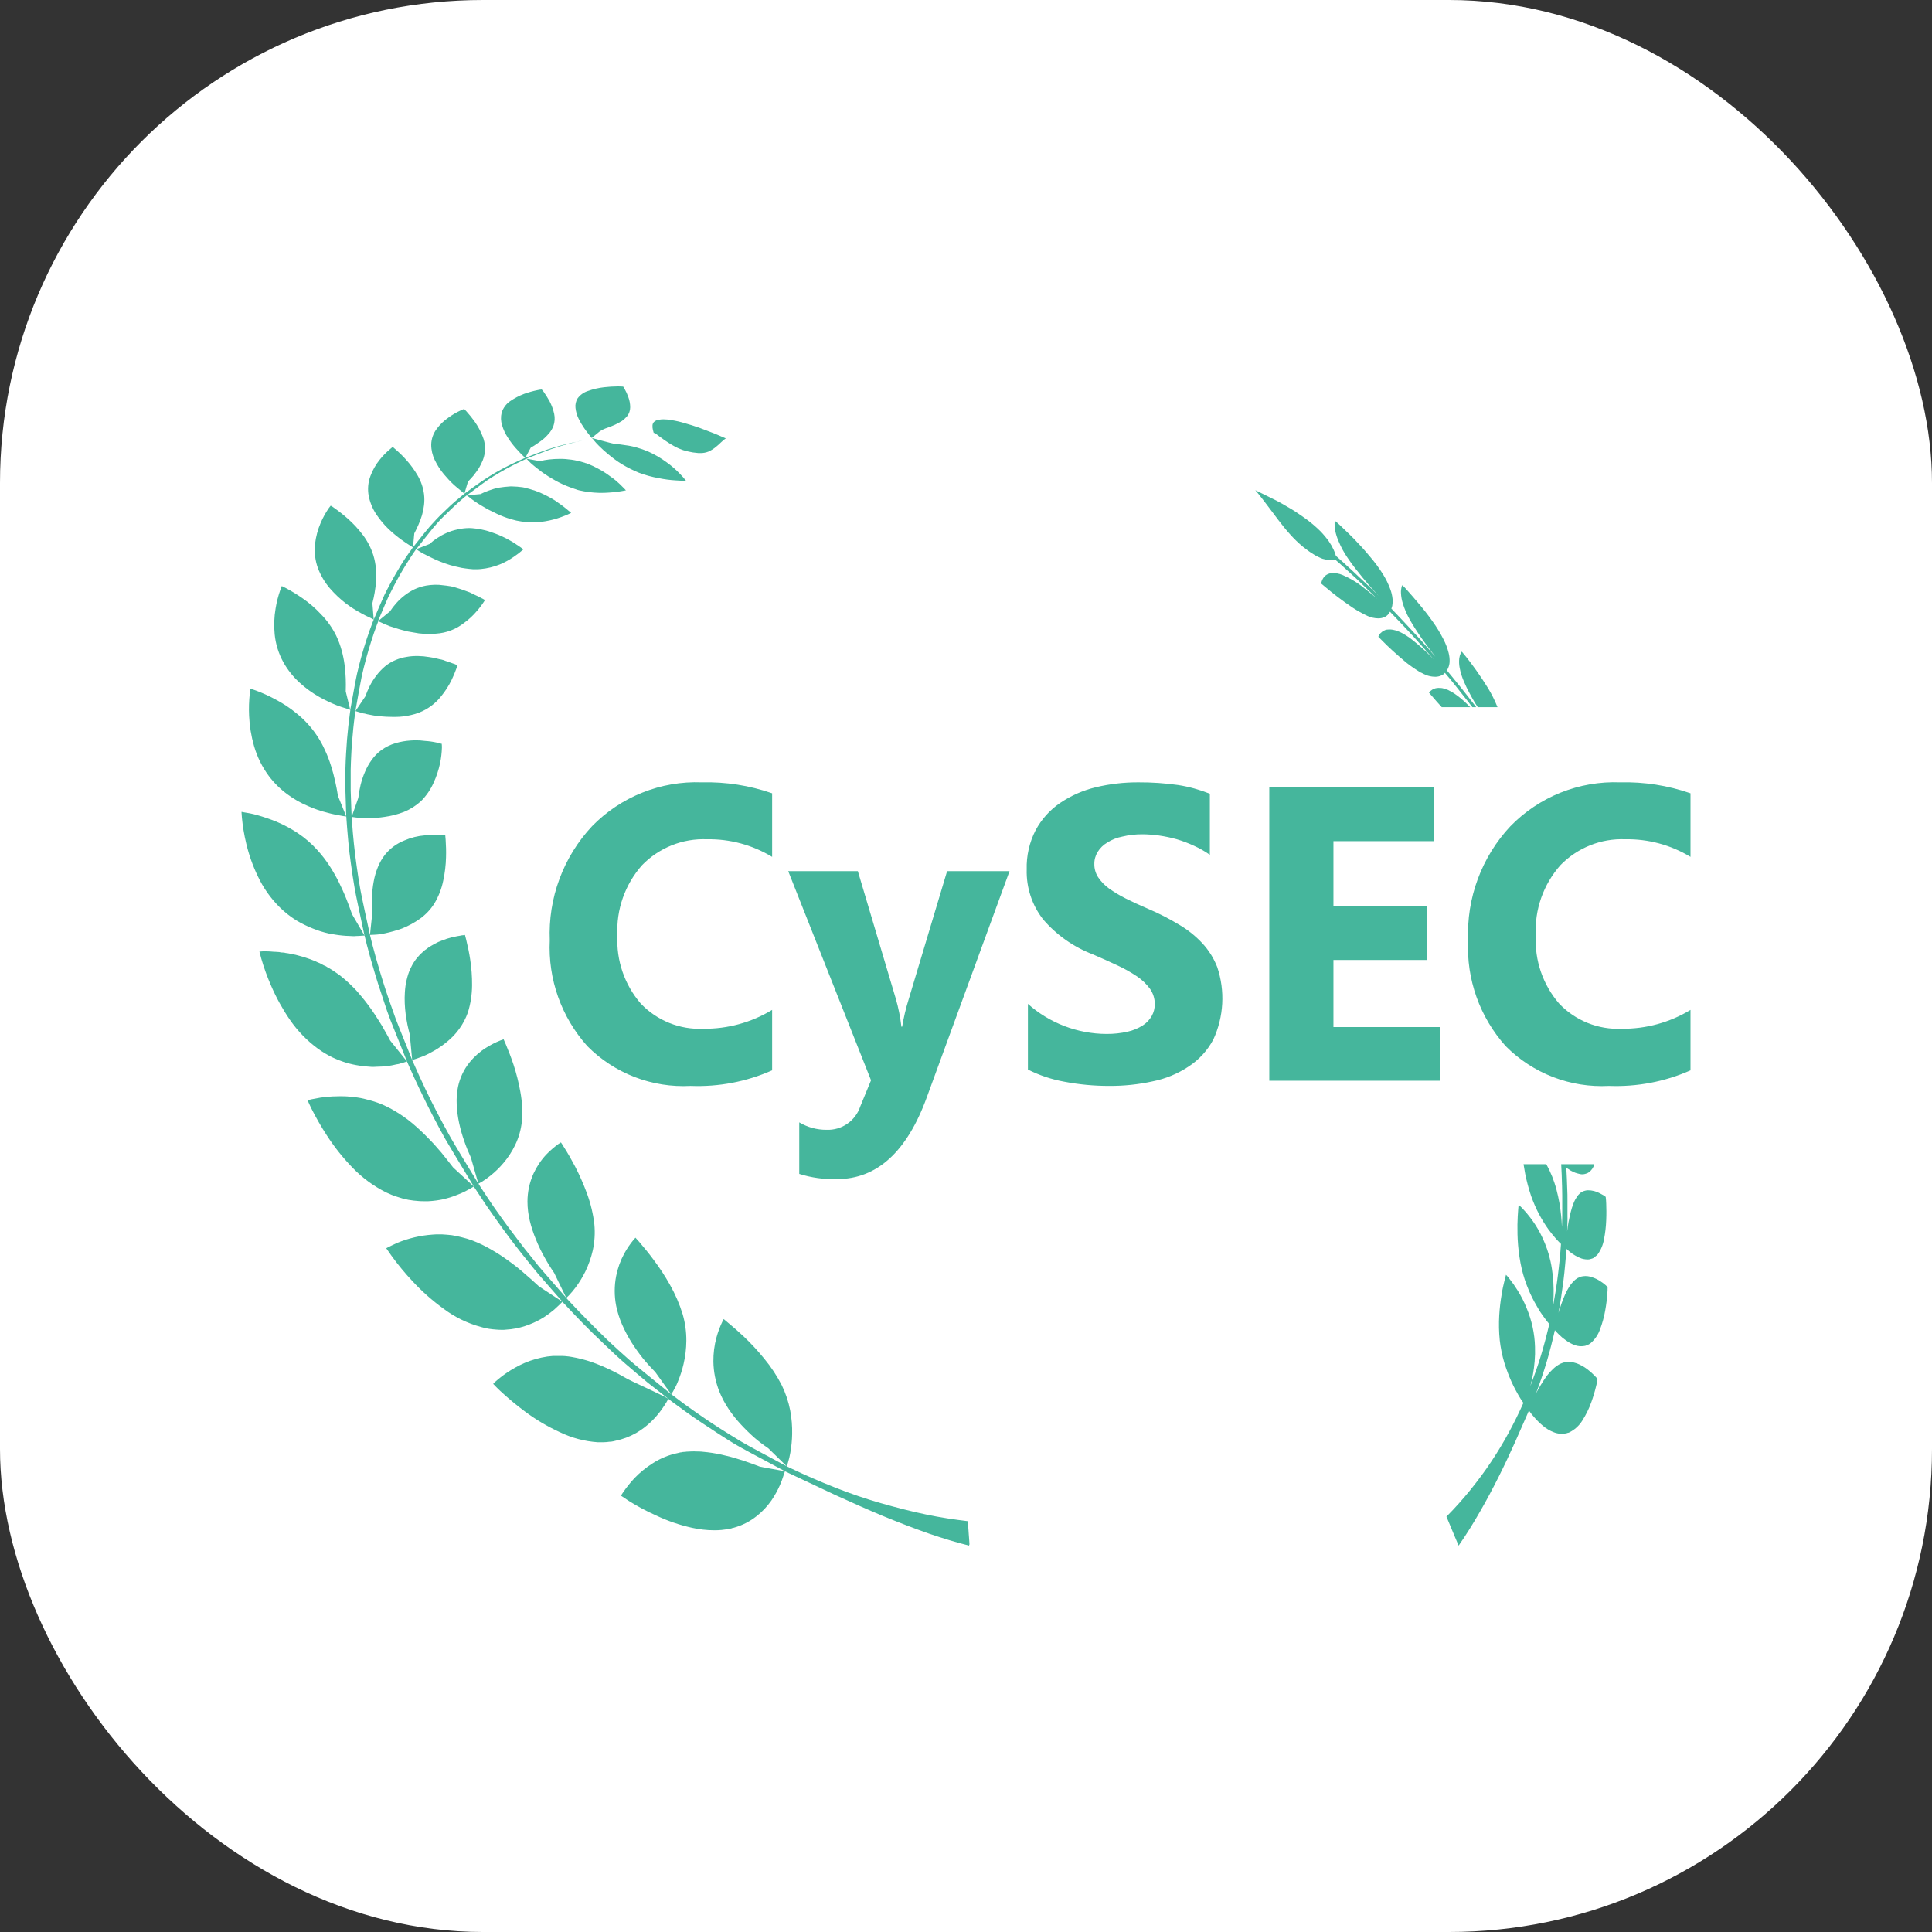
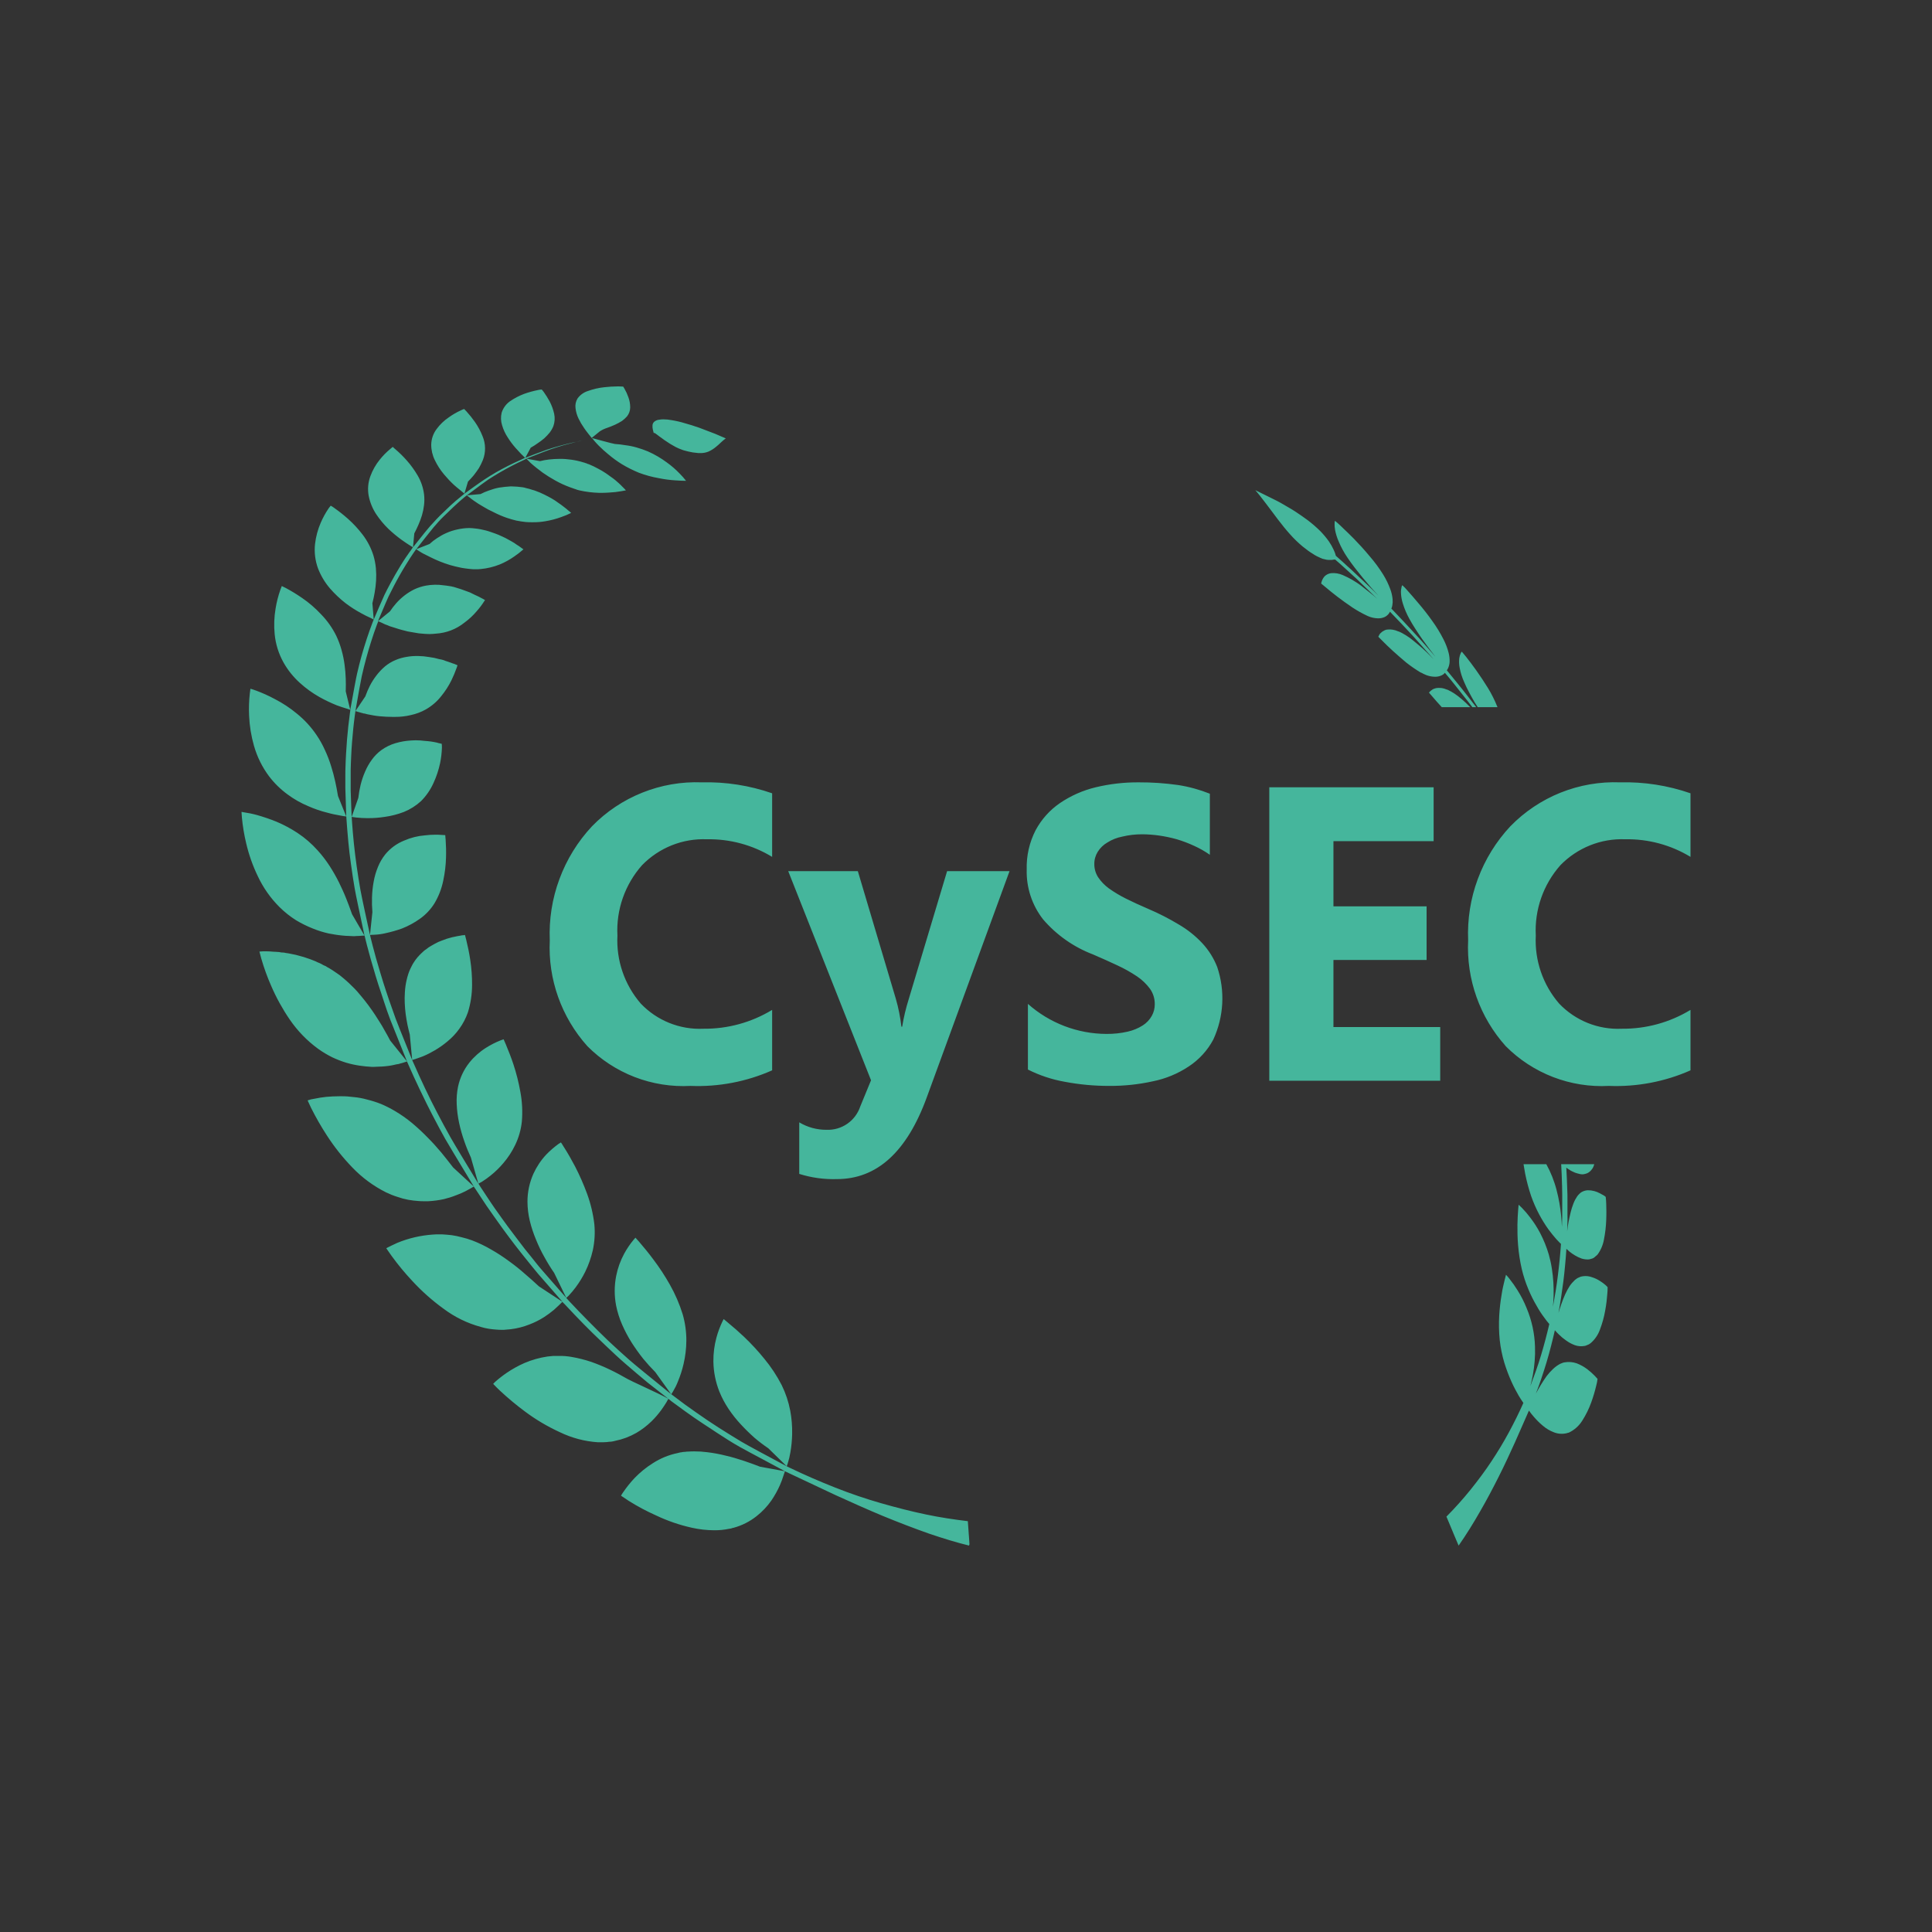
<svg xmlns="http://www.w3.org/2000/svg" width="64" height="64" viewBox="0 0 64 64" fill="none">
  <rect x="0" y="0" width="64" height="64" fill="#333333" stroke="none" />
-   <rect width="64" height="64" rx="16" fill="white" />
  <path fill-rule="evenodd" clip-rule="evenodd" d="M30.772 50.802C31.236 50.96 31.684 51.097 32.104 51.2C32.102 51.186 32.102 51.173 32.115 51.159C32.113 51.12 32.11 51.078 32.107 51.034C32.103 50.984 32.099 50.932 32.096 50.878L32.092 50.83C32.088 50.77 32.084 50.713 32.08 50.658C32.075 50.599 32.072 50.544 32.068 50.493C32.067 50.479 32.066 50.465 32.065 50.452C32.063 50.429 32.061 50.408 32.061 50.391C31.605 50.336 31.142 50.267 30.685 50.171C30.187 50.068 29.685 49.938 29.181 49.794C28.678 49.65 28.172 49.478 27.669 49.279C27.165 49.08 26.658 48.861 26.16 48.621L26.062 48.573L26.097 48.47C26.133 48.355 26.161 48.239 26.181 48.12C26.217 47.916 26.237 47.71 26.241 47.503C26.246 47.243 26.225 46.983 26.177 46.727C26.121 46.435 26.026 46.151 25.895 45.884C25.734 45.571 25.54 45.277 25.315 45.006C25.109 44.752 24.886 44.511 24.649 44.285C24.475 44.121 24.289 43.956 24.095 43.798C24.049 43.757 24.007 43.723 23.973 43.696C23.964 43.71 23.955 43.728 23.946 43.747C23.942 43.755 23.938 43.763 23.934 43.771C23.851 43.943 23.784 44.122 23.734 44.306C23.663 44.565 23.629 44.833 23.632 45.102C23.637 45.443 23.704 45.779 23.829 46.096C23.911 46.299 24.014 46.492 24.135 46.673C24.257 46.855 24.394 47.027 24.543 47.187C24.687 47.343 24.84 47.492 24.999 47.633C25.143 47.755 25.294 47.87 25.451 47.976L26.062 48.573C26.012 48.546 25.932 48.503 25.835 48.452C25.442 48.242 24.76 47.878 24.558 47.757C24.306 47.605 24.052 47.448 23.804 47.29C23.556 47.132 23.305 46.961 23.06 46.789C22.814 46.618 22.567 46.44 22.327 46.254L22.237 46.186L22.297 46.09C22.359 45.987 22.413 45.879 22.456 45.767C22.535 45.578 22.598 45.383 22.644 45.184C22.703 44.932 22.734 44.675 22.736 44.416C22.738 44.119 22.697 43.823 22.615 43.538C22.509 43.196 22.367 42.868 22.191 42.557C22.027 42.266 21.844 41.986 21.642 41.72C21.496 41.521 21.337 41.329 21.167 41.13C21.137 41.099 21.11 41.069 21.087 41.042C21.074 41.026 21.062 41.012 21.051 41C21.046 41.005 21.041 41.01 21.037 41.015C21.022 41.031 21.007 41.048 20.99 41.068C20.871 41.211 20.767 41.365 20.678 41.528C20.552 41.76 20.462 42.01 20.411 42.269C20.347 42.595 20.347 42.931 20.411 43.257C20.455 43.471 20.521 43.68 20.609 43.881C20.7 44.087 20.805 44.287 20.926 44.478C21.044 44.662 21.172 44.841 21.309 45.013C21.433 45.163 21.57 45.315 21.707 45.452L22.234 46.186C22.18 46.142 22.089 46.068 21.978 45.978C21.608 45.678 21.015 45.199 20.837 45.04C20.606 44.834 20.375 44.629 20.151 44.416C19.927 44.203 19.703 43.977 19.485 43.757C19.268 43.538 19.05 43.312 18.839 43.085L18.758 42.996L18.759 42.995C18.759 42.995 18.759 42.996 18.76 42.996L18.759 42.995L18.844 42.914C18.926 42.827 19.003 42.735 19.074 42.639C19.194 42.477 19.299 42.305 19.388 42.125C19.498 41.9 19.581 41.663 19.637 41.418C19.698 41.137 19.716 40.848 19.689 40.561C19.649 40.214 19.568 39.873 19.448 39.545C19.334 39.236 19.202 38.933 19.05 38.64C18.938 38.428 18.815 38.208 18.678 37.995C18.674 37.989 18.671 37.983 18.667 37.978C18.634 37.923 18.605 37.875 18.581 37.844C18.575 37.848 18.569 37.852 18.562 37.856C18.544 37.866 18.525 37.877 18.504 37.892C18.357 37.999 18.219 38.118 18.093 38.249C17.919 38.435 17.777 38.649 17.671 38.88C17.54 39.172 17.473 39.487 17.473 39.806C17.474 40.019 17.5 40.23 17.549 40.437C17.601 40.651 17.67 40.859 17.755 41.062C17.836 41.264 17.931 41.462 18.039 41.651C18.136 41.828 18.242 42 18.357 42.166L18.759 42.995L18.759 42.995C18.689 42.916 18.028 42.159 17.963 42.084L17.947 42.065C17.887 41.996 17.827 41.926 17.768 41.85C17.704 41.768 17.64 41.686 17.577 41.61C17.543 41.57 17.509 41.528 17.476 41.486C17.447 41.449 17.417 41.412 17.388 41.377C17.306 41.272 17.223 41.162 17.141 41.053C17.095 40.991 17.049 40.929 17.003 40.87C16.877 40.705 16.75 40.533 16.628 40.362C16.594 40.312 16.559 40.264 16.524 40.215C16.437 40.095 16.351 39.974 16.267 39.847C16.226 39.786 16.186 39.725 16.145 39.664C16.068 39.55 15.992 39.436 15.917 39.319L15.849 39.209L15.963 39.148C16.063 39.085 16.159 39.016 16.251 38.942C16.405 38.819 16.547 38.681 16.674 38.53C16.831 38.347 16.963 38.144 17.067 37.927C17.184 37.683 17.259 37.421 17.287 37.152C17.315 36.824 17.298 36.494 17.238 36.171C17.183 35.861 17.106 35.556 17.008 35.258C16.935 35.039 16.85 34.819 16.755 34.593C16.727 34.524 16.703 34.469 16.683 34.428C16.665 34.436 16.647 34.442 16.627 34.448C16.613 34.453 16.599 34.457 16.584 34.463C16.415 34.529 16.253 34.612 16.1 34.709C15.891 34.84 15.706 35.005 15.551 35.197C15.364 35.431 15.235 35.706 15.173 35.999C15.134 36.191 15.119 36.387 15.129 36.582C15.138 36.79 15.165 36.996 15.209 37.2C15.253 37.404 15.31 37.606 15.38 37.803C15.443 37.987 15.517 38.168 15.599 38.345L15.846 39.209C15.822 39.17 15.787 39.113 15.745 39.044C15.51 38.657 15.044 37.893 14.918 37.666C14.769 37.398 14.622 37.131 14.484 36.863C14.346 36.596 14.209 36.328 14.081 36.054L14.066 36.021C13.943 35.758 13.822 35.501 13.709 35.238L13.652 35.114L13.654 35.114C13.654 35.114 13.654 35.114 13.655 35.114L13.654 35.114L13.786 35.073C13.798 35.065 13.813 35.06 13.827 35.059C13.842 35.053 13.86 35.046 13.879 35.039L13.941 35.018C13.951 35.015 13.962 35.011 13.972 35.006C13.985 35 13.999 34.995 14.013 34.991C14.145 34.936 14.272 34.871 14.394 34.799C14.546 34.711 14.69 34.61 14.824 34.497C14.973 34.375 15.105 34.235 15.217 34.078C15.337 33.912 15.432 33.73 15.5 33.536C15.59 33.245 15.636 32.943 15.638 32.638C15.64 32.351 15.619 32.064 15.575 31.78C15.543 31.568 15.499 31.355 15.445 31.136C15.431 31.078 15.418 31.03 15.408 30.992C15.406 30.985 15.404 30.978 15.402 30.971C15.398 30.971 15.393 30.973 15.389 30.974C15.384 30.976 15.379 30.978 15.374 30.978C15.326 30.979 15.279 30.986 15.232 30.998C15.171 31.007 15.109 31.018 15.049 31.033C15.037 31.036 15.026 31.038 15.014 31.04C15.003 31.041 14.992 31.043 14.98 31.047L14.908 31.067L14.834 31.088C14.807 31.094 14.782 31.103 14.757 31.115L14.64 31.156C14.62 31.163 14.6 31.172 14.58 31.18C14.56 31.189 14.54 31.197 14.52 31.204L14.399 31.266C14.375 31.278 14.352 31.291 14.33 31.305C14.312 31.315 14.295 31.326 14.278 31.335C14.265 31.342 14.251 31.351 14.237 31.36C14.224 31.368 14.211 31.376 14.199 31.383L14.12 31.444C14.093 31.46 14.068 31.479 14.044 31.499C14.029 31.511 14.015 31.525 14.001 31.539C13.991 31.549 13.98 31.559 13.971 31.568C13.957 31.577 13.945 31.589 13.935 31.602C13.929 31.609 13.923 31.615 13.917 31.62C13.911 31.625 13.905 31.63 13.899 31.636L13.864 31.678C13.851 31.687 13.84 31.698 13.831 31.712L13.766 31.794C13.754 31.81 13.742 31.829 13.73 31.847C13.722 31.86 13.714 31.872 13.706 31.883C13.685 31.914 13.666 31.946 13.65 31.979C13.63 32.013 13.613 32.047 13.598 32.082C13.57 32.14 13.546 32.2 13.526 32.261C13.505 32.322 13.486 32.398 13.471 32.46C13.456 32.521 13.443 32.59 13.433 32.658C13.423 32.727 13.416 32.803 13.412 32.871C13.404 32.992 13.402 33.114 13.408 33.235C13.413 33.351 13.423 33.475 13.439 33.598C13.454 33.708 13.474 33.825 13.498 33.948C13.52 34.051 13.546 34.161 13.575 34.271L13.654 35.114L13.654 35.114C13.622 35.029 13.536 34.818 13.441 34.584C13.305 34.247 13.149 33.864 13.106 33.742C13.032 33.537 12.959 33.331 12.89 33.132C12.821 32.933 12.754 32.727 12.691 32.528C12.628 32.329 12.568 32.123 12.51 31.924C12.504 31.902 12.497 31.881 12.491 31.86C12.478 31.816 12.465 31.772 12.452 31.726C12.433 31.657 12.415 31.588 12.397 31.52C12.389 31.49 12.381 31.461 12.373 31.432C12.363 31.395 12.353 31.359 12.343 31.321L12.342 31.316C12.325 31.249 12.309 31.182 12.293 31.122L12.256 30.971L12.406 30.964C12.525 30.959 12.644 30.943 12.76 30.916C12.949 30.875 13.135 30.823 13.317 30.758C13.527 30.675 13.726 30.567 13.91 30.436C14.102 30.3 14.265 30.127 14.39 29.928C14.531 29.693 14.63 29.436 14.684 29.167C14.738 28.914 14.769 28.657 14.775 28.399C14.781 28.202 14.776 28.005 14.762 27.809C14.76 27.787 14.758 27.767 14.756 27.747C14.753 27.717 14.75 27.69 14.75 27.665C14.734 27.665 14.717 27.663 14.699 27.662C14.678 27.66 14.654 27.658 14.628 27.658C14.555 27.651 14.486 27.651 14.418 27.651C14.305 27.651 14.191 27.658 14.079 27.672C13.842 27.69 13.611 27.748 13.393 27.843C13.147 27.94 12.93 28.099 12.762 28.303C12.661 28.43 12.579 28.571 12.519 28.721C12.454 28.878 12.407 29.041 12.378 29.208C12.346 29.38 12.328 29.555 12.323 29.729C12.318 29.892 12.322 30.055 12.336 30.216L12.256 30.971L12.249 30.939C12.184 30.642 11.982 29.72 11.939 29.476C11.894 29.222 11.852 28.961 11.817 28.707C11.781 28.453 11.75 28.2 11.724 27.953C11.698 27.706 11.677 27.452 11.66 27.212L11.65 27.061L11.802 27.082C11.812 27.082 11.83 27.083 11.856 27.086C11.917 27.092 12.021 27.102 12.159 27.102H12.189C12.373 27.103 12.556 27.089 12.738 27.061C12.958 27.031 13.174 26.976 13.381 26.896C13.588 26.812 13.779 26.691 13.945 26.54C14.121 26.364 14.263 26.157 14.364 25.929C14.459 25.723 14.53 25.507 14.578 25.284C14.613 25.115 14.633 24.943 14.639 24.77C14.639 24.726 14.638 24.683 14.633 24.64C14.622 24.634 14.61 24.632 14.597 24.633C14.579 24.625 14.559 24.62 14.538 24.619L14.47 24.599C14.341 24.57 14.21 24.552 14.079 24.544C13.976 24.53 13.873 24.523 13.769 24.523C13.741 24.523 13.712 24.525 13.684 24.526C13.657 24.528 13.63 24.53 13.603 24.53C13.433 24.541 13.264 24.57 13.1 24.619C12.93 24.669 12.77 24.748 12.627 24.852C12.508 24.941 12.403 25.047 12.317 25.168C12.226 25.291 12.151 25.425 12.092 25.566C12.031 25.705 11.983 25.85 11.946 25.998C11.912 26.14 11.886 26.285 11.87 26.43L11.649 27.061C11.648 27.03 11.643 26.909 11.637 26.766C11.628 26.533 11.617 26.241 11.617 26.19V25.957V25.73V25.504C11.62 25.346 11.627 25.188 11.634 25.038C11.64 24.887 11.65 24.736 11.662 24.585C11.673 24.434 11.687 24.29 11.702 24.139C11.717 23.988 11.735 23.844 11.754 23.7L11.774 23.556L11.914 23.597C11.929 23.599 11.943 23.604 11.957 23.611C11.976 23.613 11.995 23.617 12.012 23.625C12.034 23.633 12.057 23.637 12.081 23.638L12.16 23.659L12.179 23.663C12.308 23.689 12.435 23.714 12.576 23.727C12.723 23.741 12.87 23.748 13.007 23.748H13.085C13.264 23.749 13.443 23.729 13.617 23.686C13.788 23.649 13.953 23.587 14.105 23.501C14.305 23.387 14.48 23.236 14.621 23.055C14.75 22.896 14.861 22.724 14.952 22.541C15.02 22.402 15.079 22.26 15.13 22.115C15.133 22.107 15.136 22.098 15.139 22.089C15.144 22.071 15.15 22.054 15.155 22.04C15.151 22.036 15.147 22.035 15.143 22.033C15.139 22.031 15.136 22.029 15.132 22.026C15.103 22.017 15.076 22.005 15.049 21.992C15.014 21.983 14.98 21.971 14.947 21.957C14.91 21.944 14.87 21.93 14.829 21.916C14.783 21.903 14.739 21.887 14.695 21.868C14.647 21.853 14.599 21.842 14.549 21.834C14.439 21.802 14.327 21.779 14.213 21.765C14.093 21.744 13.972 21.733 13.85 21.731H13.812C13.7 21.73 13.587 21.739 13.476 21.759C13.351 21.778 13.229 21.812 13.112 21.861C12.983 21.913 12.863 21.985 12.755 22.074C12.65 22.164 12.553 22.265 12.469 22.376C12.386 22.484 12.313 22.598 12.251 22.719C12.194 22.832 12.145 22.949 12.102 23.069L11.774 23.556C11.779 23.523 11.787 23.476 11.797 23.42C11.849 23.125 11.946 22.571 11.983 22.403C12.028 22.204 12.077 22.006 12.129 21.814C12.18 21.621 12.237 21.436 12.295 21.251C12.354 21.066 12.415 20.881 12.483 20.702L12.531 20.579L12.654 20.634C12.668 20.642 12.685 20.649 12.706 20.659C12.72 20.666 12.736 20.673 12.754 20.682C12.807 20.699 12.858 20.72 12.908 20.743L13.105 20.805C13.179 20.831 13.253 20.851 13.326 20.871L13.338 20.874C13.452 20.908 13.569 20.933 13.688 20.949C13.812 20.975 13.937 20.991 14.063 20.997C14.091 20.997 14.119 20.999 14.147 21.001C14.175 21.002 14.202 21.004 14.228 21.004C14.3 21.003 14.37 20.998 14.441 20.99C14.785 20.969 15.114 20.843 15.383 20.627C15.536 20.516 15.674 20.387 15.795 20.243C15.886 20.14 15.969 20.03 16.043 19.913C16.047 19.908 16.05 19.903 16.054 19.899C16.058 19.893 16.062 19.887 16.067 19.879C16.061 19.876 16.056 19.872 16.051 19.869C16.034 19.859 16.017 19.848 15.998 19.838C15.979 19.831 15.959 19.819 15.937 19.807C15.919 19.796 15.9 19.786 15.88 19.776C15.865 19.769 15.849 19.761 15.833 19.753C15.802 19.738 15.769 19.721 15.735 19.708L15.566 19.625C15.505 19.605 15.448 19.584 15.38 19.557C15.311 19.529 15.243 19.509 15.175 19.488L15.174 19.488C15.164 19.485 15.153 19.481 15.143 19.478C15.07 19.454 15.001 19.432 14.922 19.419L14.916 19.419C14.828 19.405 14.741 19.392 14.657 19.385C14.584 19.374 14.51 19.369 14.436 19.371H14.386C14.294 19.373 14.202 19.383 14.112 19.399C13.979 19.423 13.849 19.465 13.726 19.522C13.61 19.579 13.499 19.648 13.397 19.728C13.299 19.804 13.208 19.889 13.126 19.982C13.051 20.066 12.982 20.156 12.92 20.25L12.52 20.579C12.539 20.537 12.578 20.443 12.624 20.333C12.715 20.118 12.832 19.84 12.87 19.762C12.928 19.646 12.989 19.522 13.05 19.406C13.111 19.289 13.177 19.166 13.24 19.056C13.302 18.946 13.371 18.83 13.439 18.72C13.458 18.691 13.478 18.657 13.497 18.627C13.501 18.621 13.504 18.616 13.508 18.61C13.515 18.598 13.523 18.586 13.531 18.574C13.546 18.551 13.561 18.527 13.576 18.5L13.645 18.397C13.656 18.381 13.667 18.364 13.678 18.347C13.691 18.326 13.704 18.306 13.718 18.288L13.786 18.192L13.888 18.26C13.897 18.263 13.91 18.272 13.928 18.284C13.953 18.3 13.987 18.323 14.029 18.343C14.083 18.368 14.139 18.397 14.198 18.427C14.219 18.438 14.24 18.448 14.261 18.459C14.357 18.507 14.462 18.555 14.563 18.596C14.682 18.644 14.8 18.686 14.915 18.72C14.945 18.727 14.974 18.735 15.003 18.743C15.057 18.758 15.111 18.773 15.163 18.782C15.247 18.804 15.332 18.82 15.418 18.83C15.501 18.843 15.583 18.849 15.661 18.856L15.673 18.857H15.764C15.819 18.858 15.873 18.856 15.928 18.85C16.142 18.83 16.353 18.779 16.553 18.699C16.721 18.63 16.88 18.543 17.028 18.439C17.134 18.367 17.235 18.29 17.331 18.205C17.334 18.203 17.337 18.201 17.34 18.198C17.313 18.176 17.284 18.155 17.255 18.137C17.209 18.102 17.162 18.07 17.113 18.041C17.056 18 17.006 17.965 16.941 17.931C16.911 17.916 16.881 17.899 16.851 17.881C16.815 17.861 16.779 17.84 16.741 17.821L16.517 17.718C16.444 17.687 16.37 17.662 16.297 17.637C16.29 17.634 16.283 17.632 16.275 17.629C16.218 17.608 16.16 17.59 16.101 17.574L15.92 17.533C15.859 17.521 15.797 17.512 15.734 17.506C15.672 17.498 15.609 17.493 15.546 17.492H15.535C15.404 17.494 15.273 17.51 15.145 17.54C15.022 17.566 14.901 17.605 14.786 17.657C14.678 17.704 14.575 17.762 14.477 17.828C14.389 17.884 14.306 17.949 14.23 18.02L13.79 18.192C13.892 18.061 14.255 17.595 14.361 17.471C14.466 17.348 14.575 17.224 14.688 17.115C14.769 17.036 14.852 16.956 14.935 16.877C14.967 16.847 14.999 16.816 15.031 16.785C15.145 16.676 15.264 16.573 15.385 16.47L15.463 16.408L15.543 16.47C15.549 16.474 15.558 16.481 15.57 16.491C15.598 16.514 15.643 16.55 15.706 16.593C15.794 16.655 15.889 16.717 15.987 16.772C16.107 16.846 16.231 16.913 16.36 16.971C16.5 17.043 16.645 17.105 16.794 17.156C16.82 17.163 16.846 17.172 16.872 17.18C16.898 17.189 16.923 17.197 16.948 17.204L17.105 17.245C17.132 17.248 17.159 17.254 17.185 17.259C17.212 17.264 17.238 17.269 17.263 17.273L17.421 17.293C17.49 17.3 17.564 17.3 17.632 17.3H17.634C17.78 17.302 17.927 17.291 18.07 17.266C18.248 17.236 18.423 17.19 18.592 17.128C18.704 17.09 18.814 17.044 18.92 16.991C18.892 16.964 18.863 16.939 18.832 16.916C18.783 16.872 18.732 16.831 18.68 16.792C18.618 16.744 18.555 16.696 18.492 16.655C18.42 16.6 18.355 16.559 18.273 16.511C18.194 16.465 18.114 16.425 18.035 16.386L18.025 16.381C17.936 16.336 17.845 16.297 17.751 16.264C17.717 16.25 17.681 16.238 17.645 16.23C17.573 16.205 17.499 16.184 17.425 16.168C17.387 16.156 17.349 16.146 17.311 16.141C17.194 16.125 17.076 16.115 16.958 16.113H16.905C16.779 16.12 16.653 16.134 16.528 16.154C16.414 16.176 16.301 16.209 16.192 16.25C16.098 16.282 16.006 16.32 15.918 16.367L15.465 16.408C15.504 16.38 15.577 16.325 15.663 16.261C15.843 16.126 16.078 15.95 16.164 15.894C16.29 15.811 16.423 15.729 16.552 15.654C16.682 15.578 16.817 15.503 16.95 15.434C17.083 15.366 17.22 15.297 17.357 15.235L17.437 15.194L17.498 15.256C17.55 15.312 17.606 15.365 17.666 15.413C17.738 15.475 17.813 15.532 17.891 15.591C17.918 15.611 17.945 15.632 17.973 15.654C18.107 15.748 18.246 15.835 18.389 15.914C18.547 16.003 18.712 16.079 18.882 16.141C18.933 16.159 18.984 16.177 19.035 16.195C19.062 16.202 19.088 16.211 19.113 16.223L19.191 16.244C19.407 16.293 19.627 16.32 19.848 16.326H19.938C20.09 16.326 20.245 16.312 20.4 16.299L20.401 16.298C20.512 16.285 20.624 16.264 20.734 16.244C20.71 16.215 20.684 16.187 20.656 16.161C20.638 16.144 20.621 16.126 20.604 16.109C20.573 16.077 20.542 16.045 20.502 16.01C20.484 15.995 20.467 15.98 20.451 15.965C20.406 15.925 20.362 15.885 20.307 15.846C20.233 15.791 20.155 15.737 20.077 15.682L20.076 15.681C19.99 15.623 19.901 15.57 19.809 15.523C19.712 15.469 19.611 15.421 19.508 15.379C19.5 15.376 19.493 15.374 19.486 15.372C19.479 15.371 19.471 15.369 19.464 15.366L19.419 15.345C19.404 15.344 19.388 15.339 19.374 15.331C19.367 15.328 19.359 15.326 19.351 15.324C19.343 15.323 19.336 15.321 19.328 15.318C19.198 15.277 19.064 15.247 18.928 15.228C18.799 15.209 18.668 15.199 18.538 15.201C18.421 15.201 18.305 15.208 18.189 15.221C18.088 15.232 17.987 15.251 17.888 15.276L17.437 15.194C17.575 15.139 18.096 14.933 18.238 14.885C18.38 14.837 18.526 14.789 18.671 14.748C18.747 14.726 18.824 14.707 18.902 14.687C18.966 14.67 19.029 14.654 19.093 14.636L19.289 14.597C19.229 14.605 19.169 14.617 19.11 14.632C19.105 14.633 19.099 14.635 19.093 14.636L18.979 14.659C18.833 14.693 18.687 14.727 18.542 14.769C18.398 14.81 18.254 14.851 18.112 14.899C17.97 14.947 17.538 15.112 17.401 15.166L17.581 14.83C17.659 14.787 17.735 14.739 17.807 14.686C17.884 14.636 17.957 14.581 18.027 14.522C18.092 14.462 18.153 14.398 18.209 14.33C18.259 14.265 18.3 14.193 18.331 14.117C18.378 13.985 18.387 13.842 18.357 13.705C18.325 13.562 18.274 13.424 18.206 13.294C18.146 13.185 18.08 13.08 18.008 12.978C17.99 12.958 17.974 12.938 17.961 12.921C17.956 12.914 17.951 12.908 17.946 12.903C17.9 12.905 17.854 12.912 17.809 12.923C17.658 12.954 17.51 12.995 17.364 13.047C17.197 13.11 17.039 13.192 16.892 13.294C16.762 13.386 16.666 13.519 16.618 13.671C16.585 13.807 16.589 13.949 16.631 14.083C16.674 14.232 16.74 14.373 16.826 14.501C16.902 14.622 16.989 14.737 17.084 14.844C17.138 14.905 17.186 14.957 17.224 14.996C17.241 15.014 17.256 15.03 17.268 15.043L17.395 15.166L17.231 15.242C17.094 15.304 16.959 15.366 16.826 15.434C16.693 15.503 16.56 15.571 16.43 15.647C16.299 15.722 16.17 15.805 16.043 15.887C15.916 15.969 15.511 16.262 15.386 16.352L15.385 16.351L15.502 15.955C15.575 15.88 15.636 15.811 15.689 15.75C15.757 15.661 15.814 15.585 15.863 15.509C15.913 15.424 15.957 15.334 15.995 15.242C16.096 14.986 16.092 14.7 15.984 14.446C15.918 14.279 15.832 14.12 15.729 13.973C15.644 13.853 15.553 13.739 15.454 13.63C15.423 13.596 15.396 13.568 15.375 13.548C15.336 13.561 15.299 13.577 15.262 13.596C15.121 13.66 14.987 13.738 14.862 13.829C14.708 13.933 14.573 14.063 14.463 14.213C14.351 14.362 14.289 14.541 14.285 14.727C14.284 14.906 14.325 15.082 14.404 15.242C14.484 15.409 14.584 15.566 14.703 15.708C14.808 15.834 14.92 15.954 15.04 16.065C15.106 16.124 15.164 16.171 15.21 16.208C15.233 16.227 15.253 16.243 15.269 16.257L15.385 16.351L15.385 16.353C15.385 16.353 15.386 16.352 15.386 16.352L15.387 16.353L15.27 16.449C15.151 16.545 15.036 16.641 14.918 16.751C14.8 16.861 14.687 16.971 14.575 17.08C14.492 17.162 14.411 17.251 14.331 17.339C14.303 17.369 14.275 17.4 14.247 17.43C14.175 17.509 13.99 17.741 13.846 17.923C13.776 18.012 13.715 18.089 13.681 18.13L13.724 17.67C13.778 17.567 13.823 17.471 13.862 17.382C13.907 17.279 13.946 17.174 13.979 17.067C14.011 16.957 14.034 16.844 14.047 16.73C14.061 16.612 14.061 16.492 14.047 16.374C14.02 16.159 13.95 15.951 13.842 15.763C13.736 15.58 13.612 15.407 13.471 15.249C13.359 15.122 13.238 15.002 13.109 14.892C13.104 14.887 13.098 14.883 13.093 14.878C13.06 14.85 13.033 14.827 13.011 14.803C13.001 14.812 12.989 14.822 12.976 14.832C12.959 14.845 12.941 14.86 12.921 14.879C12.795 14.983 12.681 15.1 12.579 15.228C12.447 15.391 12.343 15.574 12.271 15.77C12.192 15.98 12.172 16.208 12.214 16.429C12.257 16.644 12.341 16.849 12.461 17.032C12.581 17.211 12.718 17.377 12.873 17.526C13.006 17.651 13.146 17.768 13.294 17.876C13.403 17.955 13.492 18.012 13.547 18.048C13.555 18.053 13.562 18.057 13.568 18.061L13.678 18.13L13.604 18.24C13.576 18.274 13.547 18.315 13.52 18.356C13.506 18.377 13.493 18.396 13.479 18.415C13.466 18.433 13.452 18.452 13.438 18.473L13.358 18.596C13.35 18.61 13.341 18.623 13.333 18.636C13.315 18.664 13.297 18.692 13.28 18.72C13.241 18.782 13.202 18.849 13.164 18.915C13.139 18.959 13.114 19.002 13.089 19.042C13.041 19.124 12.993 19.214 12.945 19.302C12.933 19.325 12.921 19.349 12.908 19.371L12.907 19.373C12.849 19.482 12.79 19.592 12.735 19.708C12.679 19.824 12.432 20.4 12.38 20.524L12.336 19.982C12.368 19.858 12.392 19.742 12.411 19.632C12.434 19.5 12.45 19.368 12.458 19.234C12.466 19.097 12.464 18.96 12.452 18.823C12.438 18.679 12.411 18.536 12.369 18.397C12.292 18.153 12.173 17.923 12.018 17.718C11.871 17.524 11.705 17.345 11.523 17.183C11.38 17.056 11.229 16.937 11.073 16.827C11.036 16.798 10.996 16.773 10.955 16.751C10.943 16.764 10.93 16.782 10.915 16.802C10.906 16.814 10.896 16.827 10.886 16.84C10.783 16.992 10.695 17.152 10.623 17.32C10.527 17.543 10.464 17.779 10.436 18.02C10.406 18.294 10.44 18.571 10.535 18.83C10.628 19.07 10.76 19.292 10.927 19.488C11.087 19.672 11.264 19.84 11.457 19.989C11.617 20.109 11.785 20.217 11.96 20.311C12.062 20.369 12.168 20.422 12.275 20.469L12.38 20.524L12.339 20.627C12.271 20.805 12.208 20.983 12.147 21.169C12.087 21.354 12.03 21.539 11.976 21.731C11.923 21.923 11.873 22.122 11.827 22.321C11.792 22.471 11.705 22.955 11.647 23.273C11.628 23.377 11.613 23.462 11.603 23.513L11.602 23.513L11.453 22.904C11.458 22.746 11.458 22.609 11.453 22.479C11.448 22.325 11.435 22.172 11.414 22.019C11.393 21.857 11.36 21.697 11.316 21.539C11.271 21.374 11.211 21.213 11.138 21.059C11.008 20.796 10.837 20.555 10.632 20.346C10.445 20.145 10.237 19.966 10.011 19.811C9.838 19.691 9.658 19.581 9.472 19.481C9.45 19.47 9.428 19.459 9.408 19.45C9.381 19.436 9.356 19.424 9.335 19.413C9.321 19.447 9.306 19.488 9.288 19.536C9.217 19.737 9.164 19.943 9.13 20.154C9.081 20.437 9.071 20.725 9.099 21.011C9.131 21.336 9.229 21.651 9.387 21.937C9.53 22.194 9.716 22.426 9.935 22.623C10.132 22.802 10.348 22.958 10.58 23.089C10.765 23.193 10.958 23.285 11.155 23.364C11.271 23.408 11.37 23.438 11.438 23.459C11.466 23.468 11.488 23.474 11.505 23.48L11.602 23.513L11.603 23.515C11.603 23.514 11.603 23.514 11.603 23.513L11.607 23.515L11.592 23.618C11.573 23.762 11.555 23.906 11.538 24.057C11.522 24.207 11.508 24.352 11.495 24.502C11.483 24.653 11.472 24.811 11.464 24.962C11.455 25.113 11.448 25.271 11.444 25.428C11.44 25.504 11.44 25.579 11.44 25.654V25.655V25.881V26.114C11.44 26.152 11.447 26.367 11.455 26.581C11.463 26.795 11.47 27.009 11.47 27.047L11.47 27.047L11.196 26.368C11.168 26.197 11.139 26.039 11.106 25.895C11.065 25.71 11.02 25.538 10.969 25.381C10.914 25.2 10.846 25.023 10.766 24.852C10.687 24.675 10.593 24.505 10.483 24.345C10.302 24.078 10.083 23.84 9.832 23.638C9.608 23.452 9.364 23.291 9.105 23.158C8.905 23.05 8.697 22.956 8.484 22.877C8.409 22.849 8.346 22.829 8.296 22.815C8.289 22.856 8.282 22.911 8.275 22.973C8.248 23.219 8.24 23.466 8.252 23.714C8.267 24.05 8.321 24.384 8.414 24.708C8.518 25.072 8.687 25.414 8.914 25.717C9.089 25.947 9.297 26.15 9.531 26.32C9.741 26.475 9.969 26.604 10.209 26.704C10.417 26.797 10.632 26.87 10.853 26.924C10.991 26.964 11.133 26.99 11.285 27.018C11.314 27.023 11.343 27.028 11.372 27.034L11.47 27.047L11.47 27.047C11.47 27.047 11.47 27.047 11.47 27.047L11.472 27.047L11.478 27.143C11.49 27.339 11.508 27.534 11.525 27.732C11.53 27.785 11.534 27.838 11.539 27.891C11.56 28.136 11.592 28.375 11.626 28.626L11.63 28.652C11.665 28.913 11.705 29.174 11.75 29.434C11.784 29.637 11.928 30.307 12.016 30.718C12.041 30.837 12.062 30.933 12.074 30.992L11.662 30.285C11.598 30.1 11.536 29.935 11.473 29.777C11.395 29.579 11.312 29.4 11.228 29.229C11.134 29.04 11.029 28.857 10.915 28.68C10.798 28.501 10.668 28.331 10.524 28.172C10.329 27.953 10.106 27.759 9.861 27.596C9.638 27.449 9.403 27.323 9.157 27.219C8.947 27.134 8.732 27.061 8.514 26.999C8.36 26.957 8.203 26.925 8.045 26.903C8.03 26.898 8.015 26.895 8 26.896C8.002 26.945 8.006 27.013 8.014 27.088C8.041 27.375 8.089 27.659 8.156 27.939C8.244 28.313 8.372 28.677 8.539 29.023C8.718 29.406 8.963 29.754 9.263 30.052C9.428 30.215 9.61 30.36 9.807 30.484C9.984 30.59 10.17 30.682 10.362 30.758C10.533 30.828 10.71 30.883 10.89 30.923C11.04 30.951 11.196 30.978 11.352 30.992C11.422 30.998 11.494 31.005 11.563 31.005C11.591 31.005 11.617 31.007 11.642 31.009C11.665 31.011 11.688 31.012 11.709 31.012H11.741C11.786 31.007 11.832 31.005 11.878 31.005C11.9 31.005 11.92 31.003 11.937 31.001C11.95 31 11.962 30.998 11.972 30.998L12.077 30.992L12.102 31.095C12.105 31.106 12.107 31.117 12.11 31.128C12.126 31.194 12.143 31.263 12.16 31.328C12.169 31.361 12.178 31.393 12.187 31.425C12.198 31.466 12.209 31.508 12.221 31.554C12.243 31.636 12.262 31.705 12.285 31.787C12.308 31.869 12.331 31.944 12.353 32.019L12.354 32.021C12.409 32.213 12.467 32.412 12.529 32.604C12.559 32.698 12.591 32.791 12.623 32.886C12.656 32.985 12.689 33.085 12.722 33.187C12.786 33.386 12.854 33.584 12.928 33.777C12.982 33.917 13.211 34.488 13.362 34.862C13.417 35 13.462 35.11 13.482 35.162L12.925 34.469C12.868 34.36 12.809 34.25 12.752 34.154C12.69 34.037 12.627 33.934 12.553 33.818C12.541 33.8 12.53 33.782 12.518 33.764C12.457 33.667 12.398 33.573 12.328 33.475C12.246 33.358 12.162 33.242 12.079 33.139C12.043 33.094 12.008 33.052 11.973 33.009C11.954 32.986 11.935 32.963 11.915 32.94C11.859 32.871 11.805 32.809 11.744 32.748C11.683 32.686 11.626 32.631 11.562 32.569C11.497 32.508 11.433 32.453 11.368 32.398C11.348 32.381 11.329 32.365 11.309 32.35C11.289 32.334 11.27 32.319 11.25 32.302L11.13 32.219L11.009 32.137C10.989 32.123 10.968 32.111 10.948 32.099C10.928 32.087 10.907 32.075 10.887 32.062C10.865 32.053 10.845 32.041 10.826 32.028L10.825 32.027C10.805 32.014 10.785 32 10.764 31.993C10.744 31.986 10.724 31.979 10.703 31.966C10.693 31.959 10.683 31.954 10.672 31.948C10.662 31.943 10.652 31.938 10.641 31.931C10.602 31.91 10.561 31.892 10.519 31.877L10.513 31.874C10.474 31.854 10.435 31.835 10.396 31.822C10.375 31.815 10.355 31.806 10.335 31.798C10.314 31.789 10.294 31.78 10.273 31.774L10.152 31.733C10.093 31.712 10.031 31.691 9.972 31.678C9.942 31.671 9.911 31.662 9.881 31.653C9.852 31.645 9.824 31.636 9.796 31.63C9.768 31.623 9.739 31.618 9.711 31.613C9.682 31.608 9.653 31.602 9.624 31.595C9.57 31.583 9.516 31.574 9.461 31.568L9.459 31.567C9.433 31.561 9.408 31.554 9.382 31.554C9.354 31.554 9.327 31.554 9.295 31.547C9.264 31.54 9.23 31.534 9.191 31.534C9.173 31.534 9.153 31.532 9.133 31.53C9.11 31.529 9.086 31.527 9.061 31.527C8.979 31.52 8.896 31.513 8.814 31.513H8.793C8.737 31.512 8.68 31.514 8.624 31.52H8.594C8.596 31.527 8.597 31.535 8.599 31.542C8.613 31.596 8.631 31.669 8.655 31.753C8.744 32.062 8.854 32.364 8.983 32.658C9.152 33.05 9.359 33.425 9.6 33.777C9.856 34.15 10.173 34.477 10.539 34.744C10.687 34.85 10.844 34.944 11.008 35.025C11.156 35.095 11.31 35.155 11.467 35.203C11.611 35.246 11.757 35.278 11.905 35.3C12.039 35.32 12.173 35.334 12.308 35.341H12.396C12.423 35.341 12.45 35.339 12.477 35.337C12.503 35.335 12.529 35.334 12.554 35.334C12.627 35.334 12.711 35.327 12.775 35.32C12.78 35.319 12.786 35.319 12.791 35.318C12.851 35.312 12.915 35.305 12.97 35.293C12.995 35.287 13.019 35.282 13.043 35.278C13.074 35.272 13.104 35.266 13.131 35.258C13.145 35.255 13.158 35.253 13.171 35.252C13.184 35.25 13.197 35.248 13.21 35.245C13.236 35.238 13.258 35.231 13.279 35.224C13.288 35.221 13.297 35.219 13.306 35.218C13.316 35.216 13.325 35.214 13.334 35.21C13.348 35.206 13.362 35.202 13.375 35.197L13.482 35.162L13.527 35.265C13.648 35.539 13.771 35.814 13.904 36.088C13.926 36.133 13.948 36.179 13.97 36.224C14.081 36.455 14.194 36.688 14.311 36.911C14.333 36.952 14.354 36.992 14.375 37.033C14.496 37.264 14.62 37.501 14.749 37.728C14.848 37.903 15.155 38.409 15.399 38.813C15.529 39.027 15.642 39.213 15.697 39.306L15.011 38.674C14.874 38.496 14.748 38.338 14.626 38.187C14.47 38.002 14.322 37.837 14.171 37.687C14.008 37.518 13.835 37.358 13.655 37.206C13.474 37.056 13.282 36.921 13.08 36.802C12.931 36.714 12.777 36.636 12.618 36.569C12.469 36.51 12.315 36.462 12.16 36.424C12.015 36.383 11.866 36.355 11.716 36.342C11.577 36.323 11.438 36.313 11.298 36.315H11.241C11.097 36.315 10.952 36.322 10.808 36.335C10.677 36.349 10.546 36.369 10.417 36.397C10.34 36.407 10.264 36.425 10.19 36.452C10.2 36.473 10.212 36.498 10.225 36.528C10.248 36.577 10.275 36.638 10.308 36.706C10.464 37.017 10.637 37.319 10.827 37.611C11.073 37.992 11.356 38.348 11.671 38.674C11.993 39.011 12.371 39.289 12.787 39.498C12.909 39.557 13.035 39.608 13.165 39.648C13.283 39.69 13.403 39.722 13.526 39.745C13.64 39.765 13.754 39.779 13.869 39.786C13.931 39.791 13.993 39.794 14.056 39.792H14.189C14.361 39.783 14.532 39.76 14.7 39.724C14.84 39.69 14.978 39.647 15.112 39.593C15.215 39.557 15.316 39.513 15.414 39.463C15.458 39.441 15.496 39.42 15.527 39.402C15.554 39.386 15.575 39.374 15.591 39.367L15.694 39.306L15.759 39.401C15.875 39.58 15.993 39.758 16.113 39.937C16.185 40.043 16.258 40.145 16.331 40.248C16.381 40.317 16.43 40.386 16.48 40.458C16.605 40.636 16.731 40.808 16.859 40.979C16.987 41.151 17.119 41.322 17.25 41.487C17.284 41.531 17.318 41.573 17.352 41.615C17.382 41.652 17.412 41.688 17.442 41.727C17.479 41.775 17.516 41.82 17.554 41.866C17.581 41.899 17.608 41.932 17.636 41.967L17.636 41.968C17.702 42.05 17.768 42.132 17.833 42.207C17.846 42.222 17.883 42.263 17.933 42.321C18.139 42.556 18.58 43.06 18.635 43.126L17.852 42.612C17.685 42.454 17.534 42.324 17.39 42.2C17.22 42.049 17.043 41.907 16.858 41.775C16.669 41.635 16.473 41.507 16.268 41.391C16.067 41.273 15.856 41.172 15.638 41.089C15.526 41.048 15.412 41.013 15.295 40.986C15.187 40.956 15.076 40.934 14.965 40.917C14.86 40.904 14.752 40.897 14.646 40.89L14.645 40.89H14.534C14.467 40.889 14.4 40.891 14.333 40.897C13.931 40.925 13.535 41.017 13.162 41.171C13.026 41.232 12.916 41.287 12.845 41.323C12.836 41.328 12.827 41.332 12.819 41.336C12.813 41.343 12.805 41.348 12.795 41.35C12.835 41.411 12.893 41.494 12.972 41.603C13.185 41.897 13.416 42.176 13.664 42.44C13.976 42.778 14.32 43.083 14.693 43.353C15.062 43.63 15.481 43.835 15.927 43.956C16.015 43.983 16.105 44.004 16.196 44.018C16.279 44.032 16.364 44.038 16.446 44.045L16.452 44.045C16.506 44.051 16.561 44.053 16.616 44.052H16.694L16.922 44.032C17.134 44.006 17.341 43.953 17.539 43.874C17.707 43.81 17.867 43.73 18.019 43.634C18.136 43.559 18.247 43.476 18.354 43.387C18.419 43.33 18.47 43.281 18.506 43.246C18.518 43.234 18.529 43.224 18.538 43.215L18.629 43.126L18.717 43.215C18.921 43.438 19.133 43.655 19.344 43.872L19.373 43.901C19.541 44.074 19.712 44.238 19.885 44.403C19.939 44.455 19.994 44.507 20.048 44.56C20.276 44.779 20.511 44.999 20.743 45.198C20.975 45.397 21.215 45.603 21.455 45.801L22.14 46.337C22.031 46.268 21.643 46.087 21.308 45.93C21.072 45.82 20.862 45.722 20.796 45.685C20.592 45.568 20.402 45.465 20.215 45.376C20.012 45.278 19.802 45.191 19.589 45.115C19.377 45.044 19.16 44.989 18.94 44.951C18.875 44.938 18.806 44.931 18.741 44.925L18.729 44.923C18.66 44.917 18.592 44.917 18.523 44.917H18.324L18.131 44.937C17.871 44.976 17.618 45.047 17.377 45.15C17.169 45.241 16.97 45.351 16.783 45.479C16.648 45.571 16.519 45.672 16.397 45.781C16.385 45.795 16.374 45.806 16.363 45.816C16.354 45.825 16.345 45.833 16.337 45.843C16.351 45.856 16.367 45.873 16.385 45.892C16.43 45.939 16.49 46.001 16.563 46.069C16.825 46.313 17.099 46.542 17.386 46.755C17.745 47.024 18.133 47.254 18.541 47.441C18.938 47.634 19.368 47.748 19.808 47.777H19.96C19.985 47.777 20.009 47.775 20.033 47.774C20.058 47.772 20.082 47.77 20.106 47.77C20.152 47.762 20.198 47.758 20.244 47.757C20.29 47.751 20.336 47.742 20.381 47.729C20.625 47.68 20.86 47.592 21.077 47.468C21.26 47.361 21.429 47.232 21.581 47.084C21.7 46.968 21.809 46.841 21.907 46.707C21.982 46.603 22.033 46.521 22.062 46.475C22.066 46.47 22.069 46.465 22.072 46.46L22.14 46.337L22.252 46.426C22.3 46.461 22.349 46.496 22.397 46.532C22.594 46.677 22.794 46.823 22.994 46.961C23.199 47.102 23.407 47.238 23.614 47.373C23.659 47.403 23.704 47.432 23.748 47.462C23.999 47.626 24.255 47.791 24.512 47.935C24.645 48.01 24.974 48.186 25.295 48.357C25.59 48.515 25.878 48.668 26.002 48.737L25.179 48.587C24.981 48.511 24.811 48.449 24.647 48.394C24.435 48.326 24.241 48.264 24.053 48.223C23.847 48.17 23.637 48.131 23.426 48.106C23.286 48.087 23.144 48.078 23.002 48.079C22.934 48.078 22.865 48.08 22.797 48.086C22.767 48.084 22.737 48.087 22.707 48.093C22.693 48.093 22.678 48.094 22.663 48.096C22.648 48.098 22.634 48.099 22.62 48.099C22.592 48.107 22.563 48.112 22.534 48.113L22.45 48.134C22.157 48.194 21.878 48.308 21.627 48.47C21.405 48.609 21.201 48.775 21.019 48.964C20.883 49.109 20.758 49.265 20.645 49.43C20.618 49.467 20.594 49.506 20.572 49.547C20.583 49.554 20.596 49.563 20.611 49.573C20.663 49.609 20.737 49.659 20.828 49.718C21.117 49.9 21.418 50.06 21.729 50.199C22.111 50.381 22.513 50.519 22.926 50.61C23.165 50.663 23.409 50.691 23.654 50.692C23.82 50.694 23.986 50.678 24.149 50.644C24.155 50.644 24.162 50.643 24.169 50.641C24.175 50.639 24.181 50.638 24.187 50.638L24.225 50.631C24.231 50.627 24.238 50.626 24.244 50.624C24.25 50.622 24.256 50.62 24.263 50.617L24.3 50.61C24.577 50.535 24.836 50.404 25.061 50.226C25.25 50.078 25.416 49.902 25.554 49.705C25.663 49.544 25.758 49.374 25.836 49.197C25.883 49.09 25.924 48.98 25.958 48.868L26.002 48.737L26.131 48.799C26.621 49.032 27.146 49.279 27.675 49.526C28.247 49.787 28.756 50.013 29.232 50.212C29.784 50.439 30.287 50.631 30.772 50.802ZM22.393 15.914C22.503 15.921 22.616 15.928 22.727 15.928C22.663 15.846 22.595 15.768 22.522 15.695C22.389 15.556 22.244 15.43 22.088 15.318C21.894 15.174 21.685 15.052 21.464 14.954C21.342 14.903 21.216 14.859 21.088 14.823C20.967 14.788 20.843 14.763 20.717 14.748C20.602 14.728 20.485 14.714 20.368 14.707C20.3 14.7 19.628 14.515 19.602 14.508L19.601 14.508L19.869 14.289C19.946 14.239 20.029 14.2 20.117 14.172C20.213 14.138 20.299 14.103 20.375 14.069C20.453 14.033 20.529 13.991 20.602 13.946C20.663 13.902 20.719 13.851 20.769 13.795C20.838 13.709 20.876 13.603 20.876 13.493C20.876 13.378 20.855 13.264 20.815 13.157C20.781 13.059 20.738 12.965 20.686 12.875C20.68 12.866 20.675 12.856 20.669 12.847C20.66 12.83 20.652 12.816 20.645 12.807C20.631 12.807 20.613 12.806 20.593 12.804C20.565 12.802 20.531 12.8 20.49 12.8H20.47C20.317 12.801 20.164 12.81 20.012 12.828C19.83 12.848 19.652 12.889 19.48 12.951C19.341 12.994 19.219 13.08 19.133 13.198C19.075 13.292 19.051 13.403 19.064 13.513C19.077 13.637 19.112 13.758 19.167 13.87C19.219 13.978 19.28 14.081 19.349 14.179C19.393 14.245 19.433 14.296 19.463 14.334C19.474 14.348 19.483 14.36 19.491 14.371L19.601 14.508L19.601 14.508C19.601 14.508 19.601 14.508 19.602 14.508L19.618 14.529L19.624 14.522L19.671 14.584C19.722 14.646 19.776 14.705 19.833 14.762C19.934 14.863 20.04 14.96 20.151 15.05C20.294 15.171 20.445 15.281 20.604 15.379C20.784 15.487 20.972 15.581 21.167 15.661C21.378 15.74 21.596 15.8 21.819 15.839C22.008 15.878 22.2 15.903 22.393 15.914ZM23.139 15.009H23.203C23.293 15.01 23.382 14.994 23.466 14.961C23.56 14.919 23.648 14.863 23.726 14.796C23.78 14.753 23.831 14.707 23.879 14.659L23.971 14.577C23.996 14.56 24.02 14.541 24.043 14.522C24.003 14.505 23.965 14.489 23.928 14.473C23.844 14.437 23.766 14.404 23.691 14.371C23.588 14.33 23.491 14.294 23.398 14.259C23.319 14.229 23.243 14.2 23.17 14.172C22.996 14.11 22.839 14.062 22.69 14.021C22.546 13.976 22.398 13.942 22.249 13.918C22.157 13.9 22.064 13.891 21.97 13.891C21.924 13.891 21.878 13.896 21.833 13.904C21.769 13.909 21.709 13.936 21.662 13.98C21.634 14.01 21.617 14.049 21.615 14.09C21.611 14.138 21.615 14.187 21.627 14.234L21.655 14.343H21.688L21.765 14.398C21.815 14.439 21.865 14.474 21.914 14.508C21.974 14.555 22.036 14.598 22.1 14.638C22.161 14.681 22.224 14.72 22.289 14.755C22.353 14.794 22.42 14.829 22.489 14.858C22.513 14.868 22.538 14.877 22.562 14.886C22.585 14.894 22.609 14.903 22.633 14.913L22.787 14.954C22.815 14.961 22.844 14.966 22.873 14.972C22.9 14.977 22.927 14.982 22.955 14.988L23.139 15.009ZM53 42.433C53.066 42.474 53.129 42.52 53.187 42.571C53.232 42.612 53.254 42.639 53.254 42.639C53.255 42.717 53.251 42.795 53.243 42.872C53.234 43.01 53.212 43.209 53.174 43.414C53.137 43.627 53.079 43.837 53.002 44.039C52.94 44.217 52.831 44.376 52.687 44.498C52.669 44.507 52.652 44.519 52.637 44.532L52.587 44.553L52.536 44.574C52.519 44.581 52.502 44.586 52.484 44.587C52.377 44.606 52.268 44.596 52.167 44.56C52.063 44.521 51.964 44.468 51.875 44.402C51.792 44.345 51.715 44.281 51.644 44.21C51.593 44.162 51.553 44.117 51.526 44.087C51.518 44.079 51.512 44.072 51.507 44.066C51.467 44.244 51.425 44.416 51.379 44.594C51.333 44.773 51.285 44.951 51.233 45.122C51.181 45.294 51.125 45.472 51.066 45.644L51.052 45.687C50.997 45.845 50.941 46.008 50.878 46.165C50.928 46.069 50.983 45.973 51.042 45.877C51.1 45.781 51.163 45.685 51.231 45.589C51.296 45.503 51.368 45.422 51.447 45.349C51.518 45.281 51.599 45.223 51.686 45.177C51.692 45.174 51.699 45.172 51.705 45.17C51.711 45.169 51.717 45.167 51.723 45.163C51.734 45.156 51.746 45.151 51.76 45.15C51.772 45.143 51.784 45.136 51.797 45.136C51.803 45.136 51.809 45.134 51.815 45.133C51.821 45.131 51.827 45.129 51.834 45.129C51.967 45.106 52.105 45.118 52.233 45.163C52.357 45.211 52.473 45.276 52.58 45.356C52.667 45.422 52.75 45.496 52.827 45.575C52.886 45.637 52.921 45.678 52.921 45.678C52.911 45.757 52.896 45.835 52.875 45.911C52.831 46.095 52.777 46.276 52.713 46.453C52.637 46.665 52.538 46.867 52.417 47.057C52.311 47.229 52.158 47.367 51.975 47.455C51.972 47.454 51.969 47.455 51.966 47.456C51.963 47.457 51.96 47.459 51.958 47.462H51.941C51.938 47.464 51.936 47.466 51.932 47.467C51.93 47.468 51.928 47.469 51.925 47.468C51.924 47.468 51.923 47.468 51.923 47.468C51.92 47.468 51.917 47.47 51.914 47.472C51.911 47.474 51.908 47.475 51.905 47.475C51.763 47.511 51.614 47.501 51.478 47.448C51.339 47.396 51.211 47.319 51.099 47.221C50.995 47.133 50.899 47.037 50.81 46.933C50.752 46.868 50.698 46.799 50.648 46.727C50.624 46.783 50.6 46.838 50.575 46.894C50.451 47.179 50.322 47.474 50.183 47.784C50.016 48.154 49.844 48.525 49.651 48.909C49.458 49.293 49.252 49.684 49.034 50.061C48.811 50.452 48.573 50.836 48.319 51.2C48.312 51.186 48.301 51.16 48.288 51.128C48.274 51.095 48.258 51.056 48.24 51.015C48.217 50.962 48.19 50.898 48.163 50.833C48.148 50.795 48.132 50.757 48.116 50.72C48.073 50.617 48.03 50.514 47.993 50.425C47.957 50.336 47.929 50.267 47.915 50.24C48.199 49.954 48.467 49.654 48.72 49.341C48.967 49.032 49.198 48.724 49.406 48.408C49.615 48.093 49.81 47.77 49.984 47.448C50.158 47.125 50.318 46.803 50.464 46.474C50.456 46.462 50.447 46.448 50.436 46.432C50.403 46.385 50.358 46.319 50.305 46.227C50.234 46.103 50.151 45.952 50.068 45.767C49.977 45.564 49.899 45.356 49.833 45.143C49.76 44.899 49.709 44.648 49.681 44.395C49.653 44.122 49.648 43.846 49.664 43.572C49.678 43.342 49.704 43.113 49.743 42.886C49.769 42.707 49.805 42.562 49.832 42.449C49.835 42.437 49.838 42.425 49.841 42.413C49.869 42.296 49.888 42.228 49.888 42.228C49.93 42.271 49.969 42.317 50.005 42.365C50.101 42.485 50.189 42.611 50.27 42.742C50.388 42.929 50.489 43.127 50.571 43.332C50.742 43.739 50.837 44.174 50.849 44.615C50.855 44.775 50.851 44.935 50.837 45.095C50.825 45.246 50.805 45.397 50.78 45.534C50.756 45.671 50.725 45.801 50.695 45.918C50.747 45.781 50.798 45.639 50.846 45.503C50.858 45.47 50.87 45.436 50.882 45.404C50.941 45.239 50.996 45.068 51.048 44.896C51.1 44.725 51.149 44.546 51.195 44.375C51.24 44.203 51.283 44.032 51.323 43.86C51.265 43.795 51.211 43.726 51.161 43.654C51.067 43.531 50.982 43.4 50.907 43.264C50.802 43.087 50.711 42.904 50.632 42.715C50.539 42.495 50.465 42.268 50.41 42.036C50.351 41.778 50.311 41.517 50.289 41.254C50.267 41 50.265 40.76 50.267 40.568C50.27 40.376 50.281 40.211 50.29 40.094C50.291 40.076 50.293 40.058 50.294 40.042C50.3 39.957 50.304 39.909 50.306 39.909C50.308 39.909 50.353 39.95 50.422 40.019C50.518 40.118 50.608 40.223 50.691 40.334C50.814 40.494 50.923 40.664 51.017 40.842C51.136 41.07 51.233 41.309 51.305 41.555C51.349 41.709 51.383 41.864 51.407 42.022C51.431 42.174 51.448 42.328 51.457 42.481C51.465 42.632 51.469 42.776 51.465 42.914C51.462 43.051 51.454 43.174 51.443 43.291C51.475 43.119 51.506 42.941 51.533 42.77C51.561 42.598 51.585 42.42 51.607 42.248C51.629 42.077 51.648 41.898 51.666 41.727C51.683 41.555 51.697 41.377 51.709 41.206C51.679 41.178 51.622 41.123 51.549 41.041C51.476 40.959 51.386 40.849 51.289 40.718C51.18 40.565 51.081 40.404 50.992 40.238C50.886 40.04 50.796 39.833 50.721 39.621C50.639 39.379 50.573 39.131 50.523 38.88C50.502 38.77 50.484 38.667 50.469 38.565H51.223C51.297 38.698 51.362 38.835 51.418 38.976C51.474 39.12 51.521 39.258 51.56 39.408C51.599 39.559 51.632 39.703 51.657 39.847C51.681 39.991 51.701 40.136 51.714 40.266C51.727 40.396 51.736 40.526 51.74 40.636C51.741 40.619 51.742 40.601 51.743 40.584C51.745 40.546 51.746 40.507 51.746 40.465L51.751 40.3V40.129V39.957C51.751 39.84 51.751 39.724 51.751 39.607C51.75 39.492 51.747 39.376 51.745 39.261L51.744 39.257C51.742 39.141 51.738 39.024 51.733 38.908C51.728 38.791 51.722 38.681 51.716 38.565H52.813C52.805 38.595 52.794 38.625 52.782 38.654C52.764 38.694 52.739 38.731 52.709 38.764C52.685 38.793 52.657 38.819 52.625 38.839C52.597 38.858 52.566 38.873 52.534 38.88C52.502 38.89 52.47 38.897 52.438 38.901C52.378 38.902 52.319 38.892 52.262 38.873C52.206 38.86 52.151 38.839 52.1 38.812C52.053 38.792 52.009 38.767 51.969 38.736C51.94 38.72 51.912 38.702 51.886 38.681C51.892 38.798 51.899 38.921 51.904 39.038C51.906 39.083 51.907 39.13 51.909 39.177C51.911 39.25 51.913 39.324 51.917 39.395C51.924 39.511 51.924 39.635 51.924 39.751V40.108V40.279C51.924 40.297 51.925 40.316 51.925 40.335C51.926 40.374 51.927 40.414 51.924 40.451C51.922 40.484 51.921 40.519 51.921 40.554C51.921 40.577 51.921 40.6 51.92 40.623C51.919 40.64 51.919 40.657 51.918 40.675C51.916 40.713 51.914 40.752 51.914 40.794L51.917 40.765C51.929 40.671 51.942 40.572 51.96 40.478C51.981 40.376 52.003 40.266 52.029 40.163C52.053 40.062 52.084 39.964 52.122 39.868C52.154 39.783 52.197 39.703 52.248 39.628C52.272 39.596 52.299 39.566 52.328 39.539C52.353 39.513 52.383 39.492 52.415 39.477C52.444 39.462 52.475 39.451 52.506 39.443C52.537 39.435 52.569 39.43 52.6 39.429C52.741 39.428 52.879 39.464 53.002 39.532C53.049 39.555 53.095 39.58 53.139 39.607C53.158 39.619 53.175 39.633 53.191 39.648C53.2 39.724 53.206 39.799 53.208 39.875C53.213 40.019 53.217 40.211 53.208 40.417C53.2 40.631 53.176 40.844 53.134 41.055C53.103 41.235 53.031 41.407 52.924 41.555C52.903 41.578 52.88 41.599 52.855 41.617C52.834 41.638 52.811 41.656 52.787 41.672C52.764 41.684 52.739 41.694 52.713 41.7L52.637 41.72C52.557 41.725 52.477 41.715 52.399 41.693C52.322 41.666 52.248 41.632 52.178 41.59C52.108 41.548 52.047 41.507 51.998 41.466C51.949 41.425 51.911 41.391 51.889 41.37C51.878 41.549 51.864 41.72 51.847 41.898C51.831 42.077 51.812 42.262 51.79 42.433C51.768 42.605 51.743 42.783 51.716 42.962C51.69 43.14 51.659 43.312 51.627 43.49C51.657 43.394 51.688 43.291 51.725 43.188C51.76 43.085 51.801 42.982 51.847 42.879C51.89 42.784 51.939 42.693 51.995 42.605C52.046 42.53 52.106 42.461 52.173 42.399C52.183 42.393 52.194 42.384 52.204 42.376C52.215 42.367 52.227 42.358 52.238 42.351C52.259 42.337 52.282 42.325 52.307 42.317C52.328 42.305 52.351 42.295 52.375 42.289C52.387 42.286 52.398 42.284 52.41 42.282C52.421 42.281 52.432 42.279 52.444 42.276C52.544 42.263 52.645 42.275 52.739 42.31C52.831 42.339 52.919 42.381 53 42.433ZM48.427 23.165C48.515 23.24 48.603 23.323 48.689 23.412C48.696 23.414 48.702 23.419 48.706 23.425H47.76C47.64 23.295 47.538 23.179 47.462 23.089C47.386 23 47.337 22.945 47.337 22.945C47.337 22.945 47.34 22.939 47.346 22.932C47.352 22.925 47.36 22.918 47.372 22.904C47.384 22.891 47.397 22.88 47.412 22.87C47.431 22.855 47.45 22.841 47.471 22.829C47.481 22.826 47.491 22.822 47.501 22.818C47.516 22.812 47.532 22.805 47.549 22.801C47.581 22.793 47.615 22.788 47.648 22.788C47.688 22.787 47.729 22.789 47.769 22.794C47.818 22.803 47.865 22.817 47.911 22.836L47.97 22.856C47.981 22.863 47.991 22.869 48.002 22.874C48.012 22.879 48.022 22.884 48.032 22.89C48.055 22.899 48.077 22.911 48.097 22.925L48.166 22.966C48.257 23.026 48.344 23.093 48.427 23.165ZM48.661 22.925C48.603 22.818 48.55 22.708 48.503 22.596C48.434 22.444 48.383 22.285 48.353 22.122C48.333 22.018 48.328 21.912 48.34 21.807C48.348 21.747 48.365 21.689 48.39 21.635C48.398 21.617 48.41 21.6 48.425 21.587C48.428 21.587 48.484 21.656 48.572 21.765C48.66 21.875 48.779 22.033 48.906 22.211C49.034 22.39 49.169 22.596 49.292 22.794C49.411 22.989 49.513 23.193 49.598 23.405C49.599 23.406 49.599 23.407 49.6 23.408C49.603 23.414 49.606 23.42 49.606 23.425H48.952L48.847 23.261C48.782 23.151 48.719 23.035 48.661 22.925ZM45.644 20.483C45.528 20.48 45.414 20.454 45.309 20.407C45.134 20.326 44.965 20.232 44.804 20.126C44.631 20.009 44.459 19.886 44.306 19.769C44.153 19.653 44.02 19.543 43.923 19.461C43.826 19.378 43.765 19.33 43.765 19.33C43.765 19.33 43.77 19.296 43.787 19.248C43.807 19.19 43.839 19.136 43.88 19.09C43.939 19.033 44.014 18.997 44.095 18.987C44.226 18.975 44.358 18.997 44.478 19.049C44.582 19.094 44.683 19.145 44.782 19.2C44.884 19.262 44.986 19.323 45.085 19.399C45.133 19.436 45.182 19.475 45.229 19.513C45.277 19.552 45.325 19.59 45.371 19.625C45.461 19.694 45.547 19.769 45.624 19.838C45.573 19.787 45.52 19.737 45.468 19.686C45.407 19.627 45.345 19.568 45.286 19.509C45.175 19.399 45.059 19.289 44.943 19.179C44.873 19.113 44.802 19.05 44.732 18.986C44.684 18.944 44.637 18.901 44.59 18.857C44.47 18.747 44.35 18.637 44.228 18.535C44.192 18.536 44.157 18.54 44.122 18.548H44.011C43.969 18.548 43.927 18.541 43.887 18.528C43.835 18.52 43.785 18.504 43.739 18.48C43.711 18.469 43.682 18.455 43.651 18.439C43.641 18.434 43.632 18.43 43.622 18.425C43.574 18.401 43.528 18.373 43.485 18.343C43.431 18.311 43.38 18.277 43.33 18.24C43.302 18.219 43.274 18.197 43.244 18.174C43.214 18.151 43.183 18.127 43.15 18.102C43.002 17.978 42.862 17.843 42.734 17.698C42.598 17.547 42.465 17.382 42.335 17.211C42.272 17.128 42.211 17.046 42.15 16.964C42.084 16.876 42.018 16.789 41.953 16.703C41.938 16.683 41.923 16.664 41.908 16.644C41.798 16.5 41.69 16.358 41.583 16.237C41.676 16.282 41.767 16.328 41.857 16.372C41.929 16.408 42 16.443 42.069 16.477C42.223 16.552 42.377 16.628 42.514 16.71C42.56 16.737 42.606 16.764 42.652 16.791C42.744 16.844 42.837 16.897 42.925 16.957C43.058 17.046 43.189 17.135 43.318 17.231C43.468 17.345 43.611 17.469 43.745 17.602C43.844 17.705 43.936 17.815 44.019 17.931C44.081 18.02 44.134 18.114 44.179 18.212C44.21 18.276 44.235 18.342 44.252 18.411C44.287 18.442 44.321 18.472 44.355 18.503C44.443 18.58 44.53 18.657 44.617 18.74C44.702 18.813 44.786 18.893 44.87 18.972C44.905 19.005 44.939 19.038 44.974 19.07C45.092 19.179 45.207 19.289 45.323 19.399C45.439 19.509 45.553 19.618 45.666 19.735C45.631 19.694 45.594 19.654 45.556 19.614C45.511 19.566 45.464 19.516 45.417 19.461C45.383 19.42 45.348 19.379 45.312 19.338C45.258 19.275 45.203 19.211 45.148 19.145C45.073 19.054 44.998 18.959 44.926 18.867C44.91 18.847 44.895 18.828 44.88 18.809C44.794 18.699 44.712 18.583 44.637 18.473C44.522 18.305 44.424 18.126 44.346 17.938C44.292 17.817 44.252 17.69 44.227 17.561C44.212 17.484 44.207 17.405 44.21 17.327C44.211 17.302 44.215 17.276 44.223 17.252C44.225 17.254 44.232 17.26 44.244 17.27C44.273 17.294 44.333 17.345 44.415 17.423C44.443 17.451 44.475 17.481 44.508 17.513C44.608 17.608 44.726 17.72 44.852 17.849C45.019 18.02 45.201 18.219 45.371 18.425C45.537 18.616 45.687 18.82 45.821 19.035C45.914 19.185 45.991 19.344 46.052 19.509C46.094 19.617 46.12 19.73 46.131 19.845C46.138 19.916 46.135 19.987 46.122 20.057C46.116 20.093 46.106 20.128 46.091 20.16C46.175 20.246 46.258 20.335 46.341 20.423C46.384 20.468 46.427 20.514 46.469 20.558C46.541 20.633 46.612 20.711 46.683 20.788C46.735 20.845 46.786 20.901 46.838 20.956C46.96 21.086 47.08 21.217 47.199 21.354C47.241 21.402 47.283 21.449 47.324 21.496C47.401 21.583 47.477 21.669 47.552 21.759C47.524 21.722 47.496 21.686 47.467 21.648C47.425 21.594 47.381 21.538 47.337 21.477C47.314 21.447 47.292 21.416 47.269 21.386C47.215 21.313 47.16 21.239 47.106 21.162C47.029 21.052 46.953 20.935 46.882 20.826C46.811 20.716 46.744 20.606 46.685 20.496C46.596 20.335 46.524 20.165 46.47 19.989C46.435 19.878 46.414 19.762 46.409 19.646C46.405 19.579 46.412 19.512 46.428 19.447C46.432 19.425 46.441 19.404 46.453 19.385C46.512 19.439 46.568 19.496 46.619 19.557C46.719 19.666 46.853 19.824 46.999 19.996C47.145 20.167 47.302 20.366 47.447 20.572C47.587 20.765 47.711 20.969 47.819 21.182C47.892 21.324 47.949 21.474 47.988 21.628C48.013 21.727 48.024 21.828 48.02 21.93C48.016 21.994 48.002 22.056 47.978 22.115C47.965 22.147 47.949 22.177 47.928 22.204C48.041 22.342 48.154 22.479 48.265 22.616C48.376 22.753 48.493 22.897 48.594 23.028C48.645 23.093 48.696 23.16 48.748 23.227C48.799 23.294 48.851 23.36 48.901 23.425H48.773C48.69 23.316 48.607 23.206 48.522 23.103C48.415 22.966 48.306 22.829 48.197 22.692C48.087 22.554 47.976 22.417 47.863 22.287C47.848 22.308 47.829 22.327 47.808 22.342C47.772 22.367 47.732 22.385 47.69 22.397C47.63 22.415 47.567 22.422 47.505 22.417C47.415 22.413 47.327 22.394 47.243 22.362L47.199 22.342L47.151 22.321C47.134 22.314 47.118 22.305 47.103 22.294L47.053 22.273C46.892 22.175 46.736 22.068 46.587 21.951C46.429 21.82 46.275 21.683 46.138 21.56C46.001 21.436 45.877 21.313 45.795 21.23L45.658 21.093C45.658 21.093 45.659 21.091 45.66 21.089C45.662 21.086 45.664 21.083 45.666 21.079C45.673 21.063 45.68 21.047 45.689 21.032C45.692 21.027 45.696 21.022 45.699 21.015C45.708 21.002 45.718 20.986 45.729 20.977C45.738 20.97 45.747 20.961 45.758 20.952C45.768 20.942 45.779 20.932 45.792 20.922C45.819 20.904 45.848 20.888 45.878 20.874C45.914 20.859 45.953 20.852 45.992 20.853C46.041 20.849 46.09 20.851 46.138 20.86C46.2 20.87 46.26 20.889 46.317 20.915C46.322 20.915 46.327 20.917 46.331 20.918C46.336 20.92 46.34 20.922 46.344 20.922C46.352 20.929 46.362 20.934 46.373 20.936C46.378 20.939 46.383 20.941 46.388 20.942C46.392 20.944 46.397 20.946 46.402 20.949C46.41 20.956 46.42 20.961 46.431 20.963C46.526 21.014 46.618 21.071 46.706 21.134C46.774 21.185 46.844 21.244 46.913 21.301C46.938 21.321 46.962 21.341 46.986 21.361C47.077 21.436 47.168 21.518 47.254 21.601C47.339 21.683 47.42 21.765 47.492 21.841C47.448 21.791 47.403 21.74 47.359 21.688C47.287 21.606 47.215 21.523 47.142 21.443C47.096 21.391 47.048 21.338 47.001 21.285C46.93 21.204 46.858 21.124 46.785 21.045C46.665 20.915 46.543 20.785 46.419 20.654C46.295 20.524 46.171 20.394 46.044 20.263C46.031 20.293 46.013 20.321 45.991 20.346C45.956 20.386 45.913 20.419 45.864 20.442C45.795 20.472 45.719 20.486 45.644 20.483ZM55.999 35.457C55.15 35.833 54.226 36.008 53.298 35.972C52.668 36.006 52.037 35.906 51.448 35.679C50.859 35.452 50.324 35.103 49.879 34.655C49.019 33.696 48.571 32.436 48.634 31.149C48.605 30.458 48.713 29.767 48.954 29.119C49.194 28.47 49.561 27.875 50.034 27.37C50.505 26.887 51.071 26.508 51.697 26.257C52.323 26.007 52.995 25.89 53.669 25.916C54.461 25.896 55.251 26.019 56 26.279V28.385C55.349 27.99 54.6 27.788 53.839 27.802C53.441 27.786 53.044 27.854 52.675 28.002C52.305 28.15 51.97 28.374 51.692 28.659C51.124 29.299 50.83 30.137 50.875 30.992C50.833 31.813 51.109 32.619 51.646 33.242C51.911 33.522 52.234 33.741 52.592 33.886C52.95 34.03 53.335 34.096 53.721 34.078C54.524 34.087 55.313 33.871 56 33.454V35.457H55.999ZM22.876 35.972C23.804 36.009 24.727 35.833 25.576 35.457H25.578V33.454C24.891 33.871 24.102 34.087 23.299 34.078C22.913 34.096 22.529 34.03 22.171 33.886C21.813 33.742 21.49 33.522 21.224 33.242C20.687 32.619 20.411 31.813 20.453 30.992C20.408 30.137 20.702 29.299 21.27 28.659C21.548 28.374 21.883 28.15 22.252 28.002C22.622 27.854 23.019 27.786 23.417 27.802C24.178 27.788 24.927 27.99 25.578 28.385V26.279C24.829 26.019 24.039 25.896 23.246 25.916C22.573 25.89 21.901 26.007 21.275 26.258C20.649 26.508 20.083 26.887 19.612 27.37C19.139 27.875 18.772 28.47 18.532 29.119C18.291 29.767 18.183 30.458 18.212 31.149C18.149 32.436 18.597 33.696 19.457 34.655C19.902 35.103 20.437 35.452 21.026 35.679C21.615 35.906 22.246 36.006 22.876 35.972ZM30.699 36.356L33.442 28.858H33.436H31.374L30.103 33.097C30.009 33.396 29.936 33.701 29.886 34.01H29.86C29.824 33.697 29.763 33.387 29.675 33.084L28.417 28.858H26.111L28.854 35.786L28.498 36.651C28.421 36.884 28.27 37.086 28.068 37.226C27.866 37.366 27.624 37.436 27.379 37.426C27.061 37.428 26.749 37.343 26.476 37.179V38.887C26.879 39.014 27.3 39.072 27.721 39.059C29.047 39.061 30.04 38.16 30.699 36.356ZM34.051 35.43V33.255C34.768 33.892 35.693 34.246 36.652 34.25C36.888 34.252 37.124 34.227 37.354 34.175C37.531 34.136 37.701 34.066 37.854 33.969C37.979 33.89 38.082 33.782 38.154 33.653C38.221 33.534 38.255 33.399 38.253 33.262C38.255 33.081 38.199 32.903 38.095 32.755C37.976 32.594 37.83 32.455 37.664 32.343C37.457 32.205 37.24 32.083 37.014 31.979C36.764 31.863 36.494 31.739 36.205 31.616C35.567 31.373 34.999 30.974 34.555 30.457C34.187 29.986 33.994 29.401 34.011 28.803C33.998 28.351 34.1 27.903 34.307 27.5C34.501 27.14 34.777 26.832 35.114 26.602C35.474 26.358 35.874 26.181 36.296 26.08C36.762 25.968 37.24 25.913 37.719 25.916C38.157 25.914 38.594 25.944 39.027 26.005C39.387 26.061 39.739 26.158 40.078 26.293V28.316C39.915 28.202 39.742 28.103 39.56 28.021C39.374 27.934 39.181 27.861 38.984 27.802C38.791 27.748 38.594 27.707 38.395 27.678C38.21 27.652 38.024 27.638 37.838 27.637C37.616 27.636 37.395 27.661 37.18 27.713C37.002 27.747 36.831 27.814 36.678 27.912C36.549 27.987 36.441 28.093 36.362 28.22C36.287 28.342 36.248 28.482 36.251 28.625C36.249 28.778 36.293 28.928 36.375 29.057C36.471 29.201 36.592 29.326 36.731 29.428C36.909 29.554 37.096 29.667 37.291 29.764C37.511 29.873 37.759 29.99 38.035 30.107C38.387 30.256 38.727 30.431 39.054 30.628C39.34 30.795 39.601 31.003 39.827 31.245C40.041 31.475 40.208 31.742 40.322 32.034C40.588 32.822 40.541 33.681 40.193 34.435C40.001 34.796 39.721 35.103 39.379 35.327C39.017 35.568 38.611 35.736 38.184 35.821C37.711 35.925 37.228 35.975 36.743 35.972C36.247 35.973 35.752 35.927 35.264 35.834C34.842 35.759 34.433 35.623 34.051 35.43ZM42.047 35.8H47.709V34.023H44.172V31.801H47.258V30.024H44.172V27.864H47.491V26.08H42.047V35.8Z" fill="#45B69C" />
</svg>